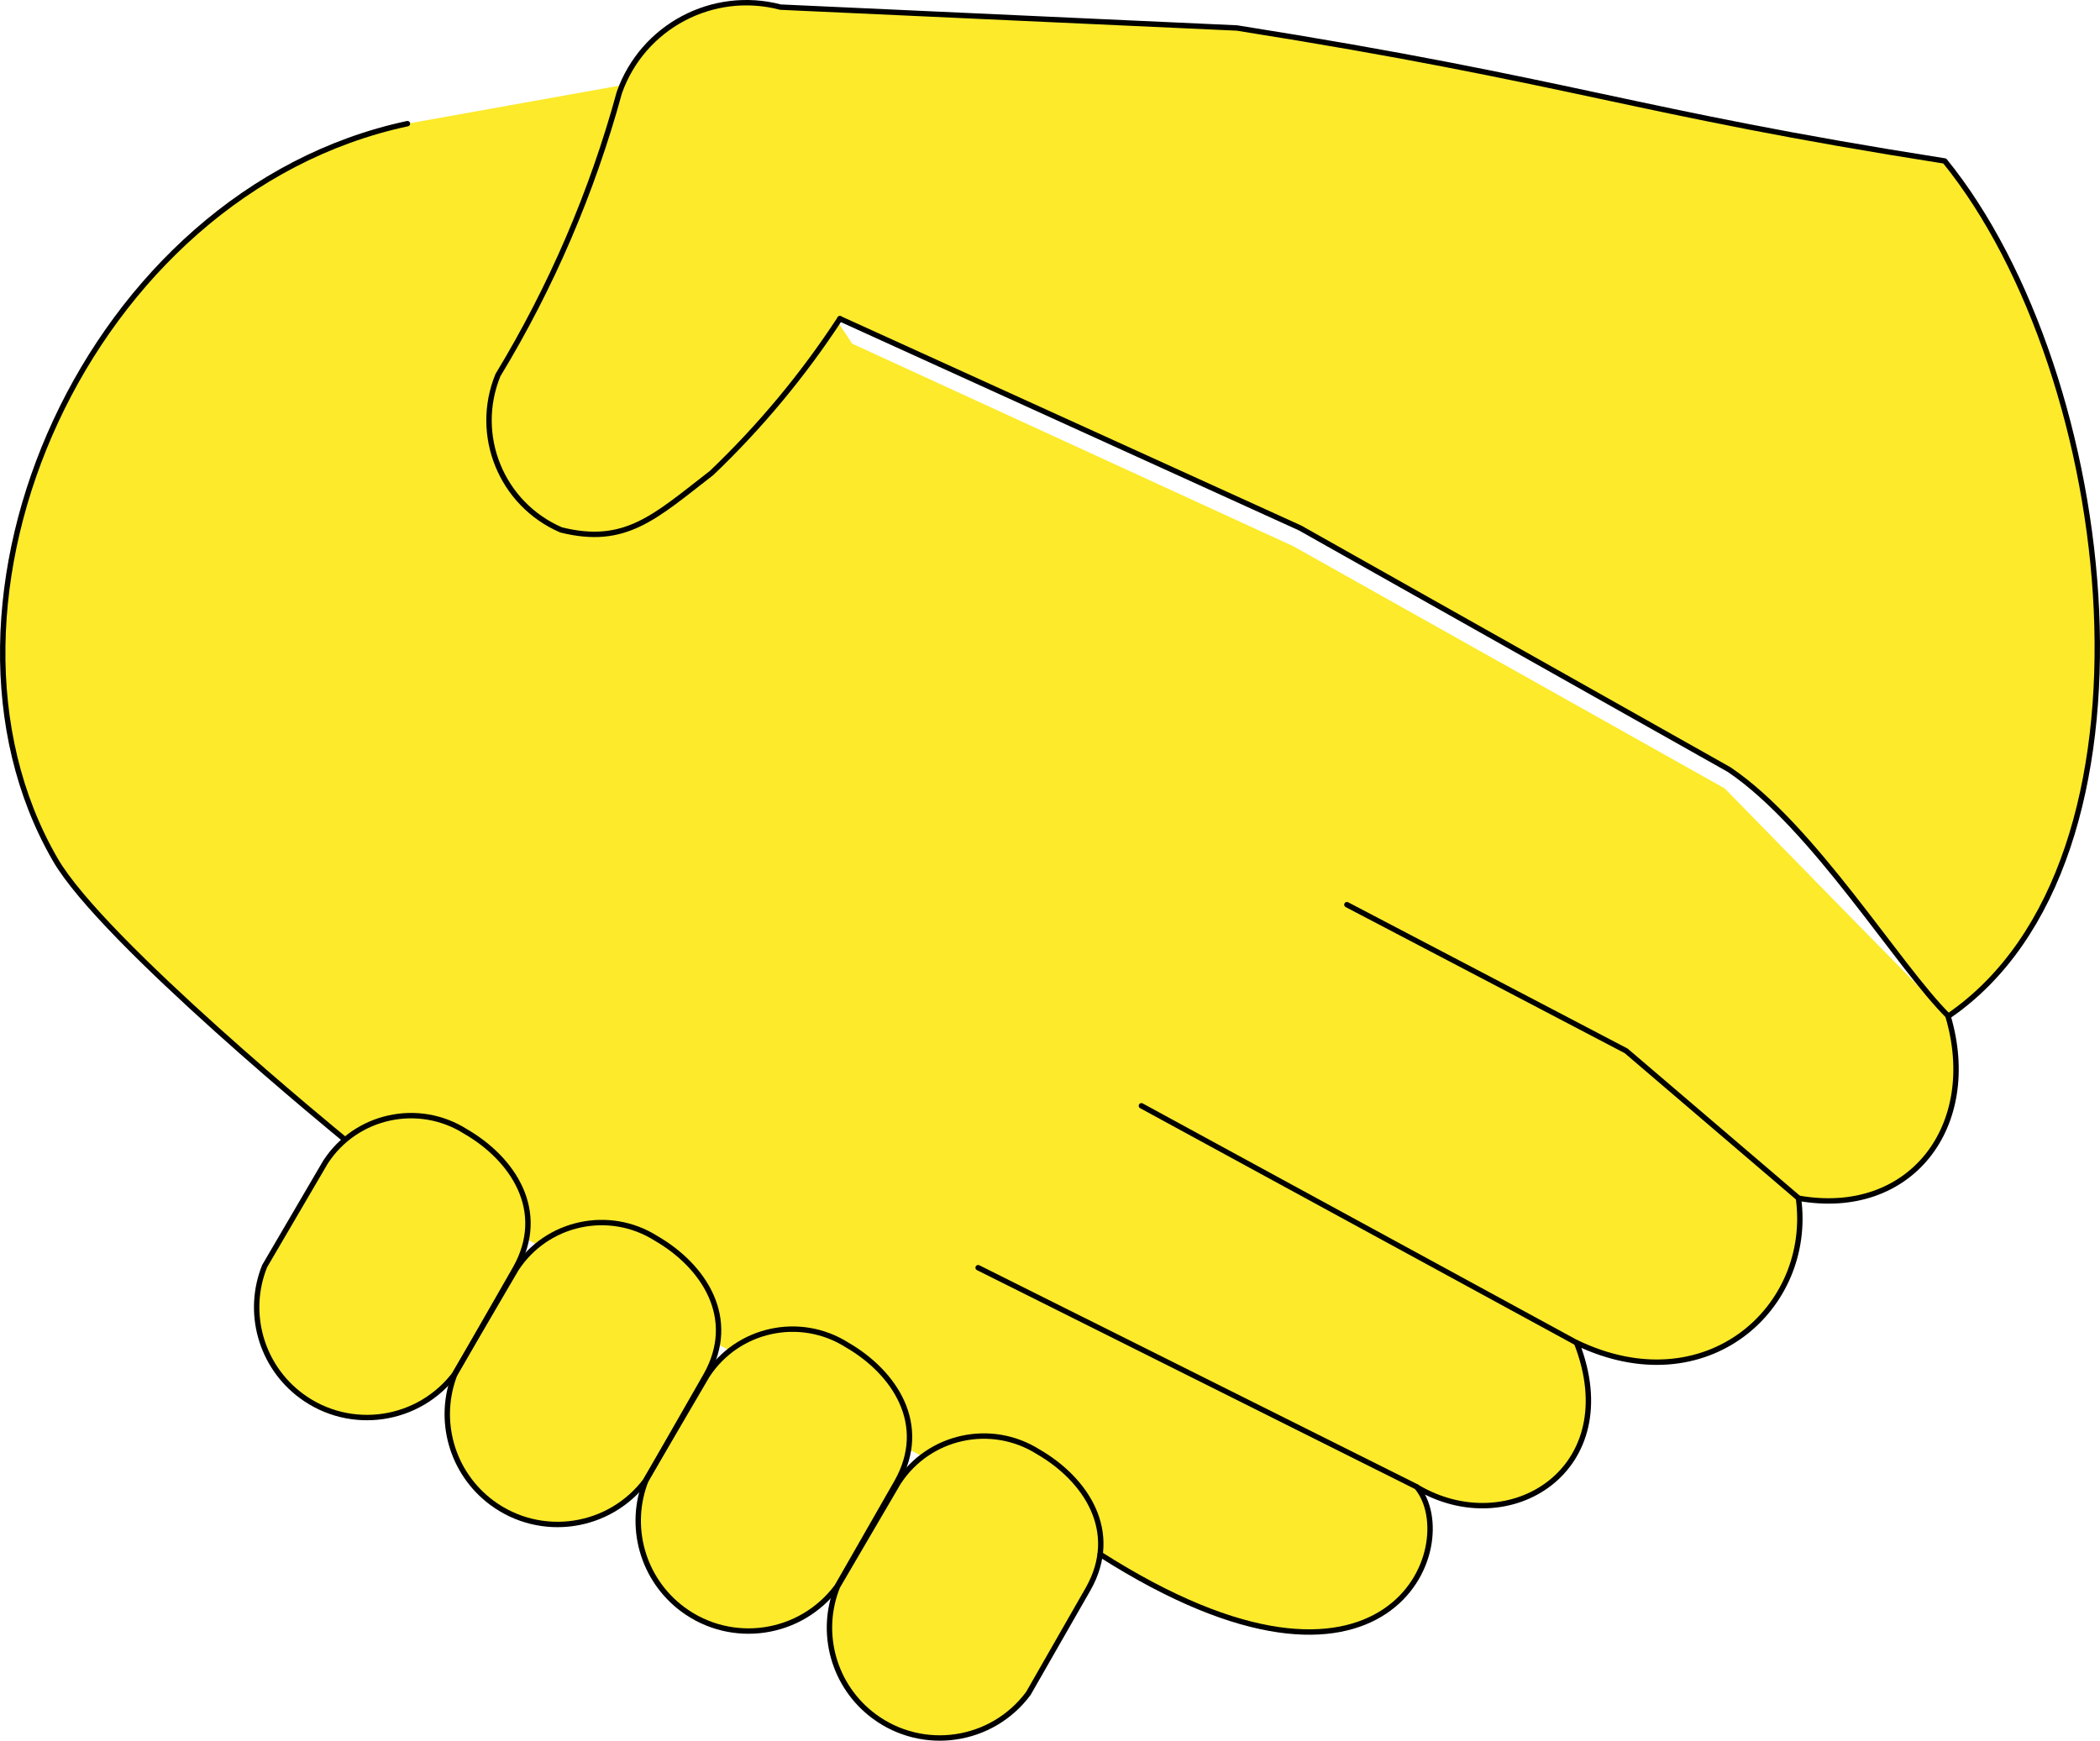
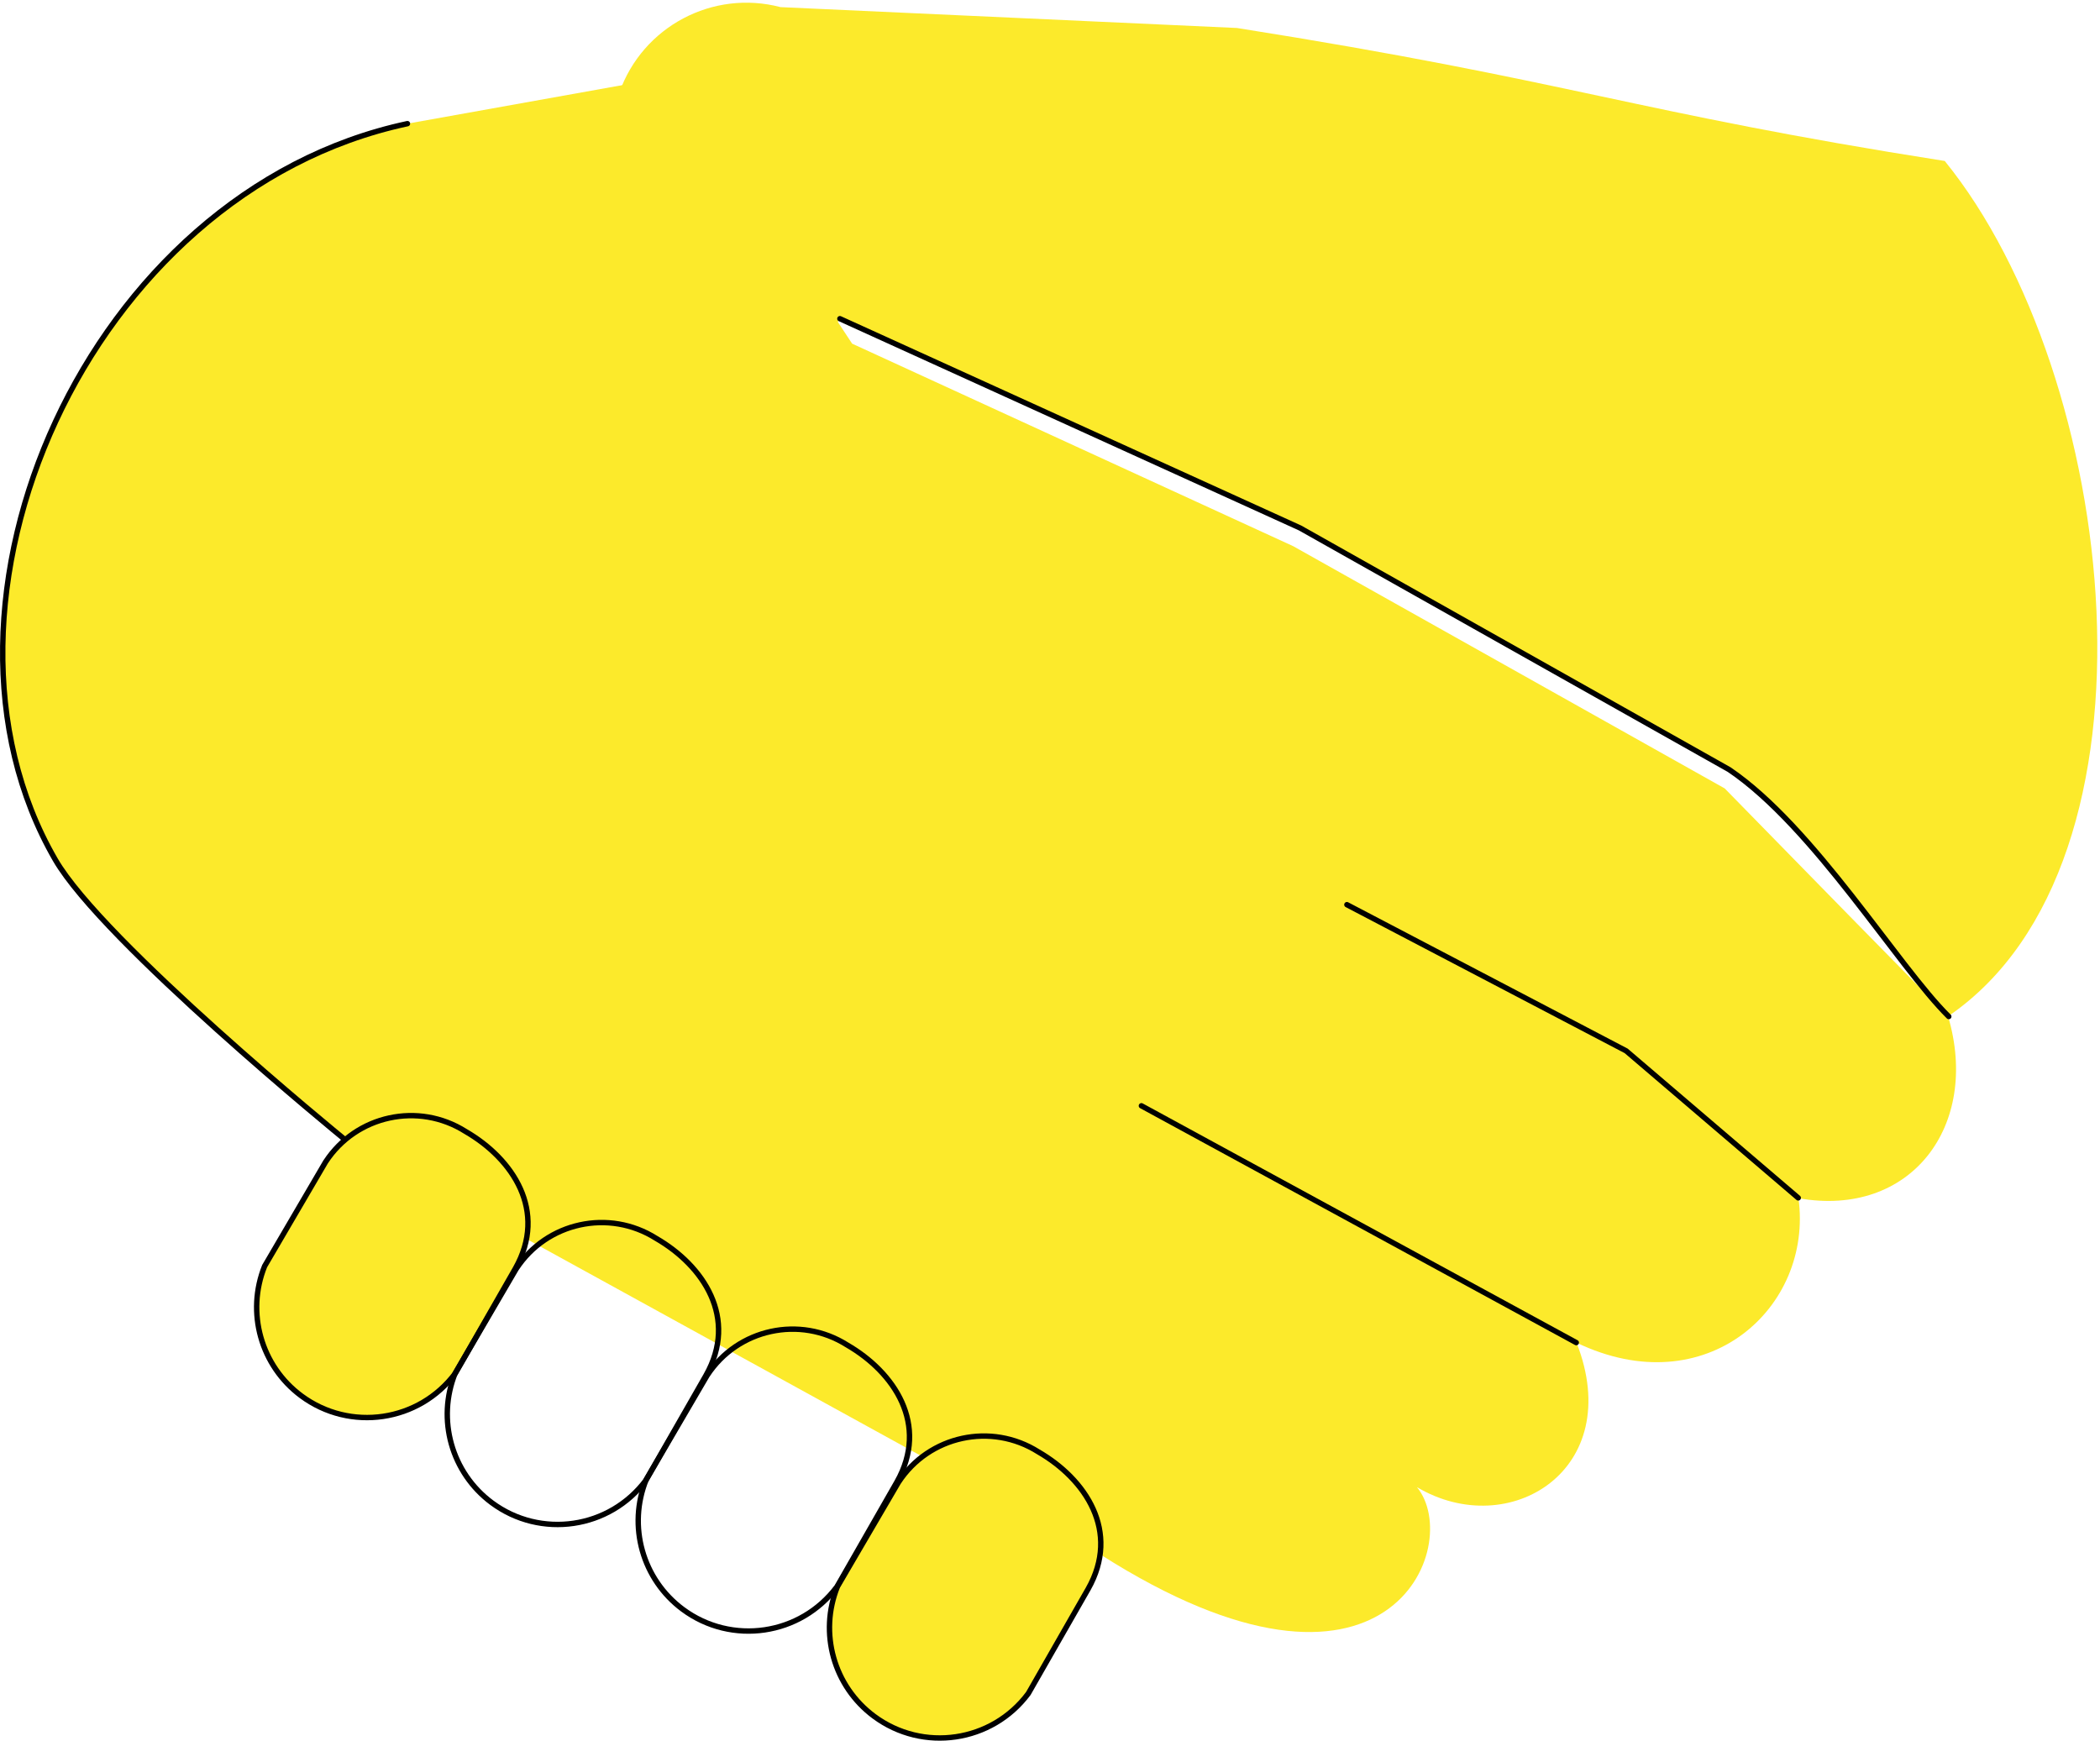
<svg xmlns="http://www.w3.org/2000/svg" version="1.1" id="emoji" x="0px" y="0px" width="778.124px" height="645.107px" viewBox="410.941 127.563 778.124 645.107" enable-background="new 410.941 127.563 778.124 645.107" xml:space="preserve">
  <g id="color">
</g>
  <g id="skin">
    <g id="skin-a">
      <path fill="#FCEA2B" d="M1132.775,504.225c12,40.625-13.863,74.788-55.438,67.4c5.537,40.612-34.188,76.625-82.237,53.537    c18.475,47.075-24.963,73.851-59.138,53.538c17.537,21.231-10.163,93.25-117.338,24.925l-20.532-11.291L556.36,559.402    l-18.235-10.027c0,0-89.162-72.775-106.713-103.237c-54.899-94.938,11.861-247.375,130.5-272.75l99.283-17.804l65.488,99.336    l163.423,75.054L1050,419.75l46.067,47.094L1132.775,504.225z" />
    </g>
    <g id="skin-b">
      <path fill="#FCEA2B" d="M1132.775,504.225c84.013-57.313,63.013-237.875-1.235-317c-116.088-18.238-137.5-29.525-262.25-49.288    l-169.125-7.731c-25.117-6.59-51.092,7.177-59.737,31.663c-10.056,36.83-25.197,72.078-44.987,104.725    c-9.12,22.299,1.283,47.796,23.399,57.35c23.851,5.959,34.75-4.824,55.75-21.074c17.994-17.176,33.953-36.365,47.563-57.188    l170.5,77.55l159,89.55c31.425,21.225,62.65,73.05,81.375,91.513" />
      <path fill="#FCEA2B" d="M743.875,676.875c11.295-17.27,34.359-22.279,51.8-11.25c17.563,10.156,30.487,29.525,18.476,50.787    l-22.175,38.763c-13.467,18.119-39.071,21.891-57.189,8.424c-14.913-11.084-20.475-30.831-13.536-48.068l22.625-38.675V676.875z" />
-       <path fill="#FCEA2B" d="M673,637.25c11.295-17.27,34.359-22.279,51.8-11.25c17.563,10.156,30.487,29.525,18.476,50.787    L721.1,715.55c-13.468,18.117-39.073,21.885-57.189,8.416c-14.907-11.082-20.468-30.823-13.535-48.057L673,637.233V637.25z" />
-       <path fill="#FCEA2B" d="M602.25,597.75c11.295-17.27,34.359-22.279,51.8-11.25c17.563,10.156,30.487,29.525,18.476,50.787    l-22.175,38.763c-13.469,18.117-39.074,21.885-57.19,8.416c-14.907-11.082-20.468-30.823-13.535-48.057l22.625-38.676V597.75z" />
      <path fill="#FCEA2B" d="M531.625,558.125c11.295-17.27,34.359-22.279,51.8-11.25c17.563,10.156,30.487,29.525,18.476,50.787    l-22.176,38.763c-13.468,18.117-39.073,21.885-57.189,8.416c-14.907-11.082-20.468-30.823-13.535-48.057l22.625-38.676V558.125z" />
    </g>
  </g>
  <g id="line">
    <path fill="none" stroke="#000000" stroke-width="2" stroke-linecap="round" stroke-linejoin="round" d="M538.125,549.375   c0,0-89.162-72.775-106.713-103.237c-54.899-94.938,11.861-247.375,130.5-272.75" />
    <path fill="none" stroke="#000000" stroke-width="2" stroke-linecap="round" stroke-linejoin="round" d="M833.875,537.375   L995,625.138" />
-     <path fill="none" stroke="#000000" stroke-width="2" stroke-linecap="round" stroke-linejoin="round" d="M773.375,597.375   l162.5,81.225" />
    <path fill="none" stroke="#000000" stroke-width="2" stroke-linecap="round" stroke-linejoin="round" d="M1077.25,571.5   l-63.75-54.475l-103.487-54.188" />
    <path fill="none" stroke="#000000" stroke-width="2" stroke-linecap="round" stroke-linejoin="round" d="M722.15,245.675   l170.499,77.55l159.001,89.551c31.425,21.225,62.649,73.05,81.374,91.512" />
-     <path fill="none" stroke="#000000" stroke-width="2" stroke-linecap="round" stroke-linejoin="round" d="M818.625,703.625   C925.8,771.95,953.5,699.932,935.963,678.7c34.175,20.313,77.612-6.463,59.138-53.538c48.05,23.088,87.774-12.925,82.237-53.537   c41.574,7.388,67.438-26.775,55.438-67.4c84.013-57.313,63.013-237.875-1.235-317c-116.088-18.238-137.5-29.525-262.25-49.288   l-169.125-7.731c-25.117-6.59-51.092,7.177-59.737,31.663c-10.056,36.83-25.197,72.077-44.987,104.725   c-9.12,22.299,1.283,47.796,23.399,57.35c23.851,5.959,34.75-4.824,55.75-21.074c17.994-17.176,33.953-36.365,47.563-57.188" />
    <path fill="none" stroke="#000000" stroke-width="2" stroke-linecap="round" stroke-linejoin="round" d="M743.875,676.875   c11.295-17.27,34.359-22.279,51.8-11.25c17.563,10.156,30.487,29.525,18.476,50.787l-22.175,38.763   c-13.467,18.119-39.071,21.891-57.189,8.424c-14.913-11.084-20.475-30.831-13.536-48.068l22.625-38.675V676.875z" />
    <path fill="none" stroke="#000000" stroke-width="2" stroke-linecap="round" stroke-linejoin="round" d="M673,637.25   c11.295-17.27,34.359-22.279,51.8-11.25c17.563,10.156,30.487,29.525,18.476,50.787L721.1,715.55   c-13.468,18.117-39.073,21.885-57.189,8.416c-14.907-11.082-20.468-30.823-13.535-48.057L673,637.233V637.25z" />
    <path fill="none" stroke="#000000" stroke-width="2" stroke-linecap="round" stroke-linejoin="round" d="M602.25,597.75   c11.295-17.27,34.359-22.279,51.8-11.25c17.563,10.156,30.487,29.525,18.476,50.787l-22.175,38.763   c-13.469,18.117-39.074,21.885-57.19,8.416c-14.907-11.082-20.468-30.823-13.535-48.057l22.625-38.676V597.75z" />
    <path fill="none" stroke="#000000" stroke-width="2" stroke-linecap="round" stroke-linejoin="round" d="M531.625,558.125   c11.295-17.27,34.359-22.279,51.8-11.25c17.563,10.156,30.487,29.525,18.476,50.787l-22.176,38.763   c-13.468,18.117-39.073,21.885-57.189,8.416c-14.907-11.082-20.468-30.823-13.535-48.057l22.625-38.676V558.125z" />
  </g>
</svg>